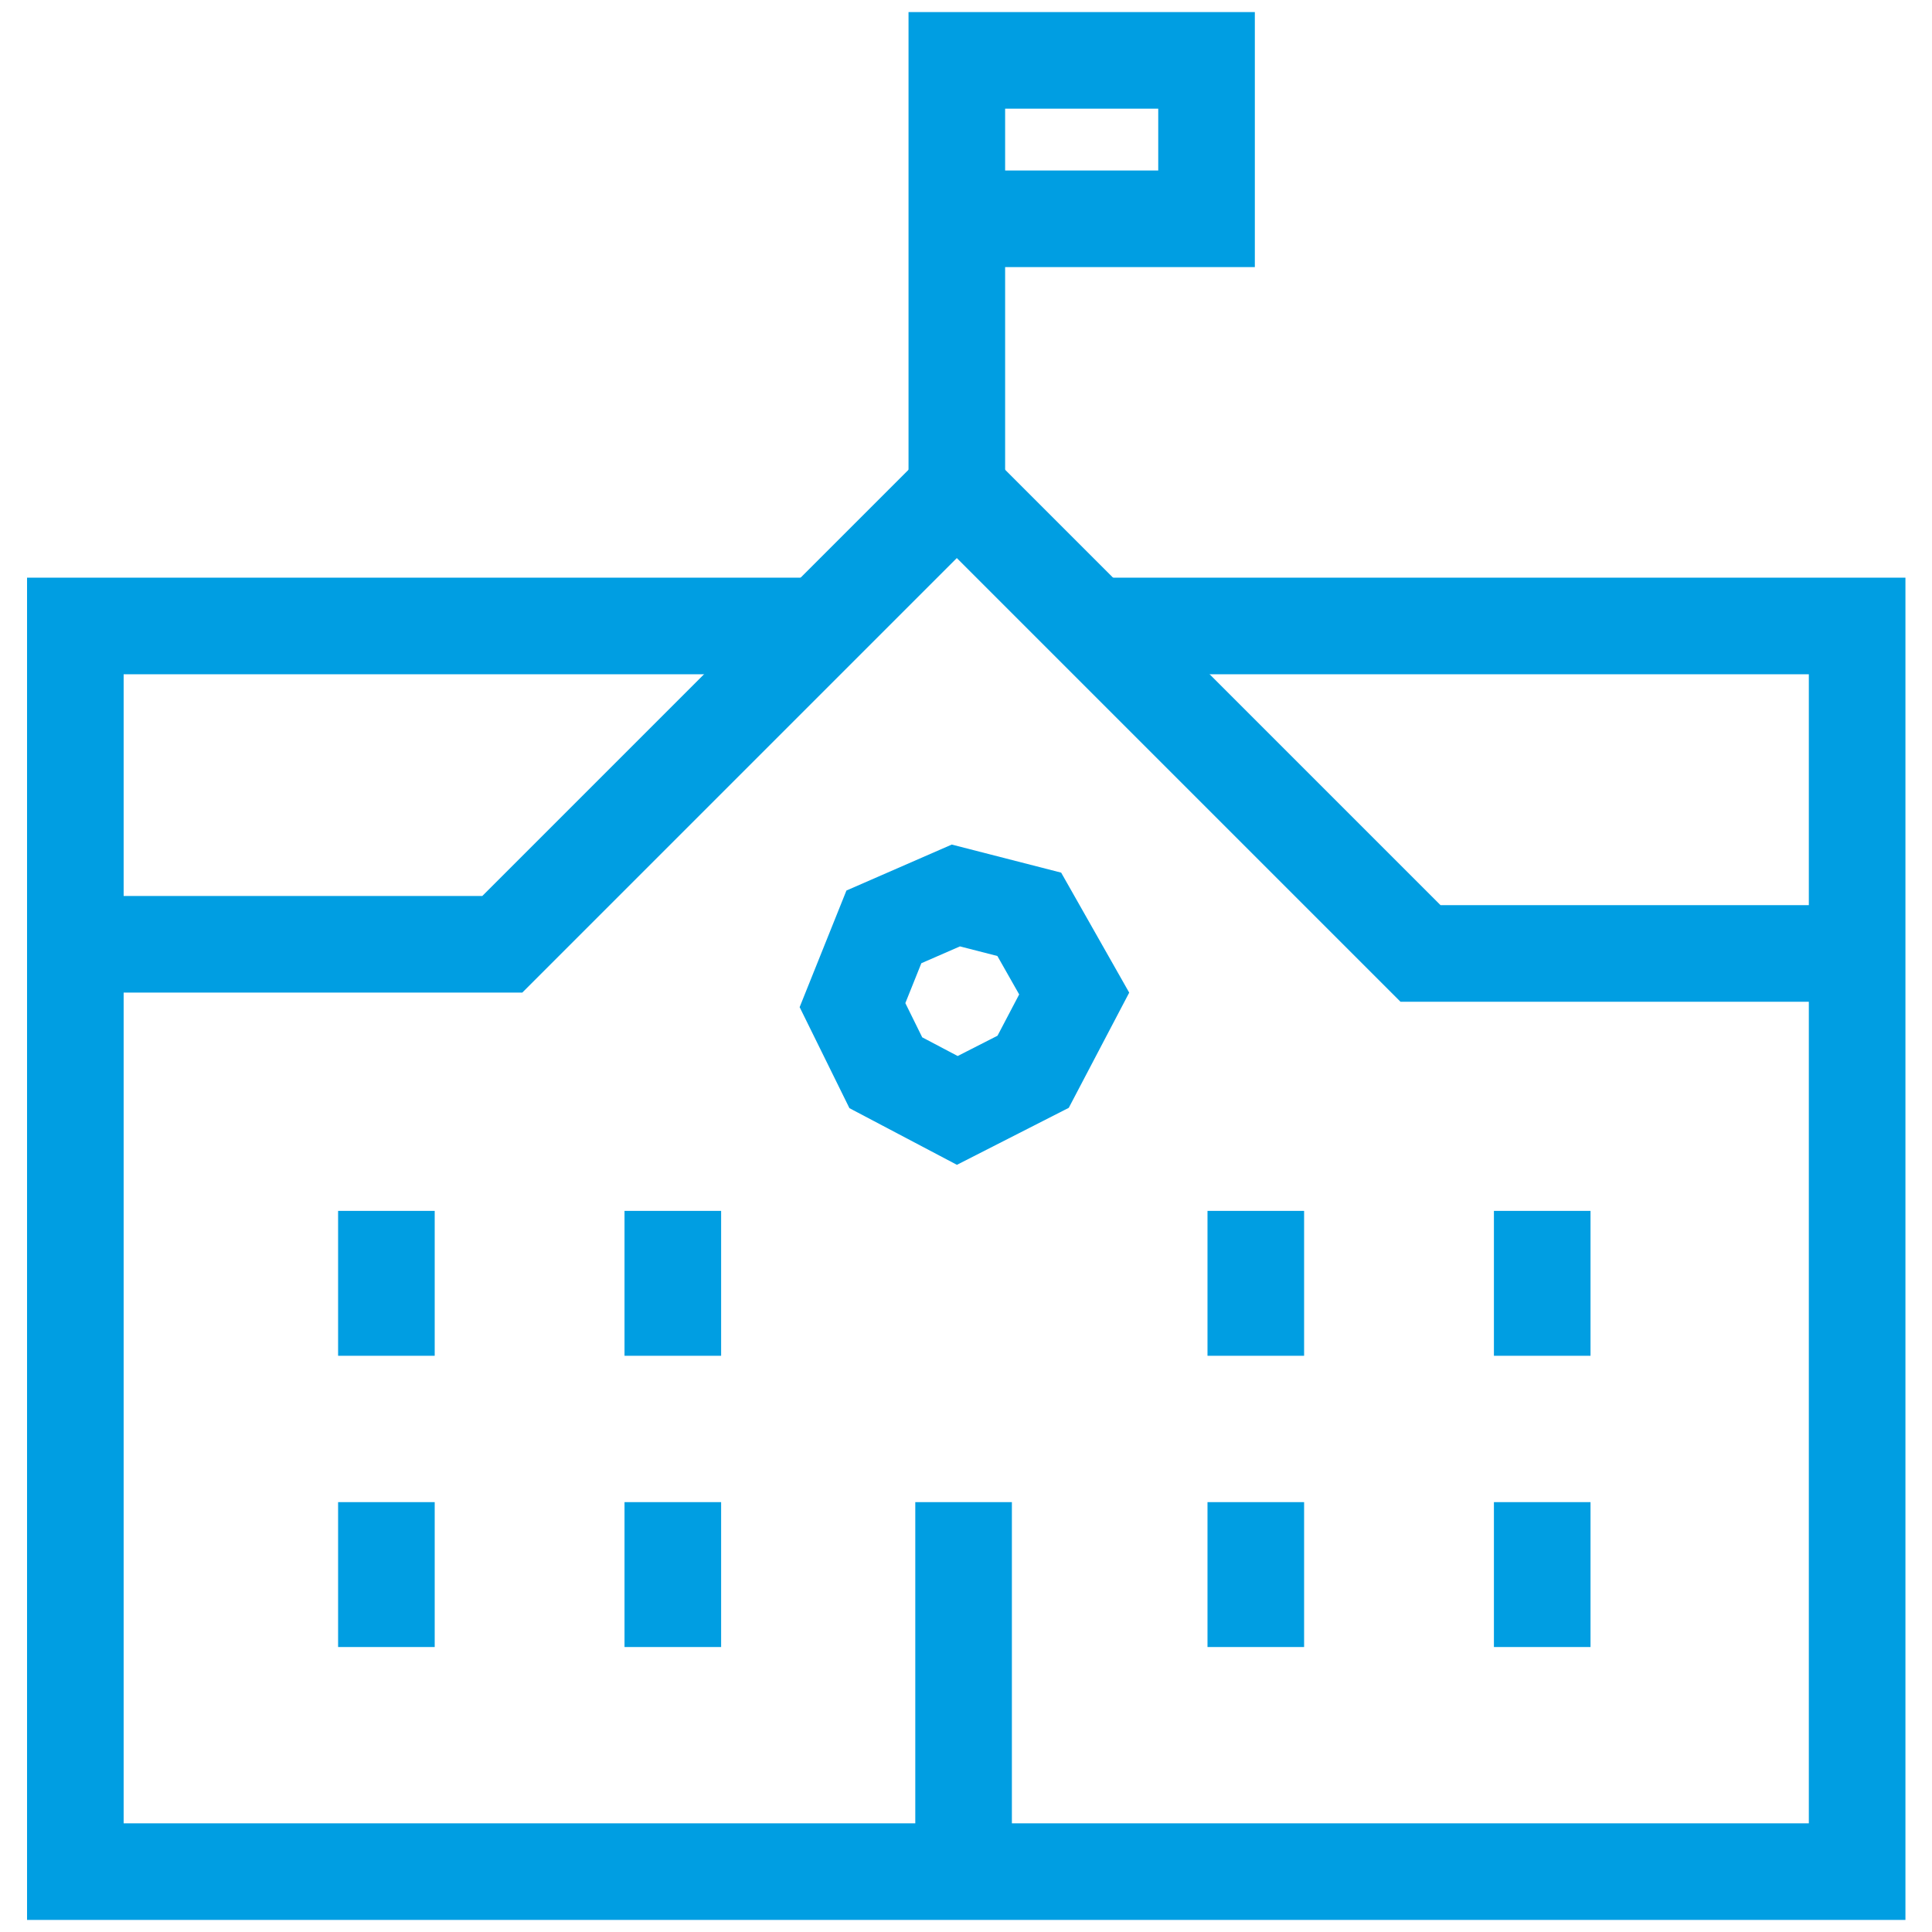
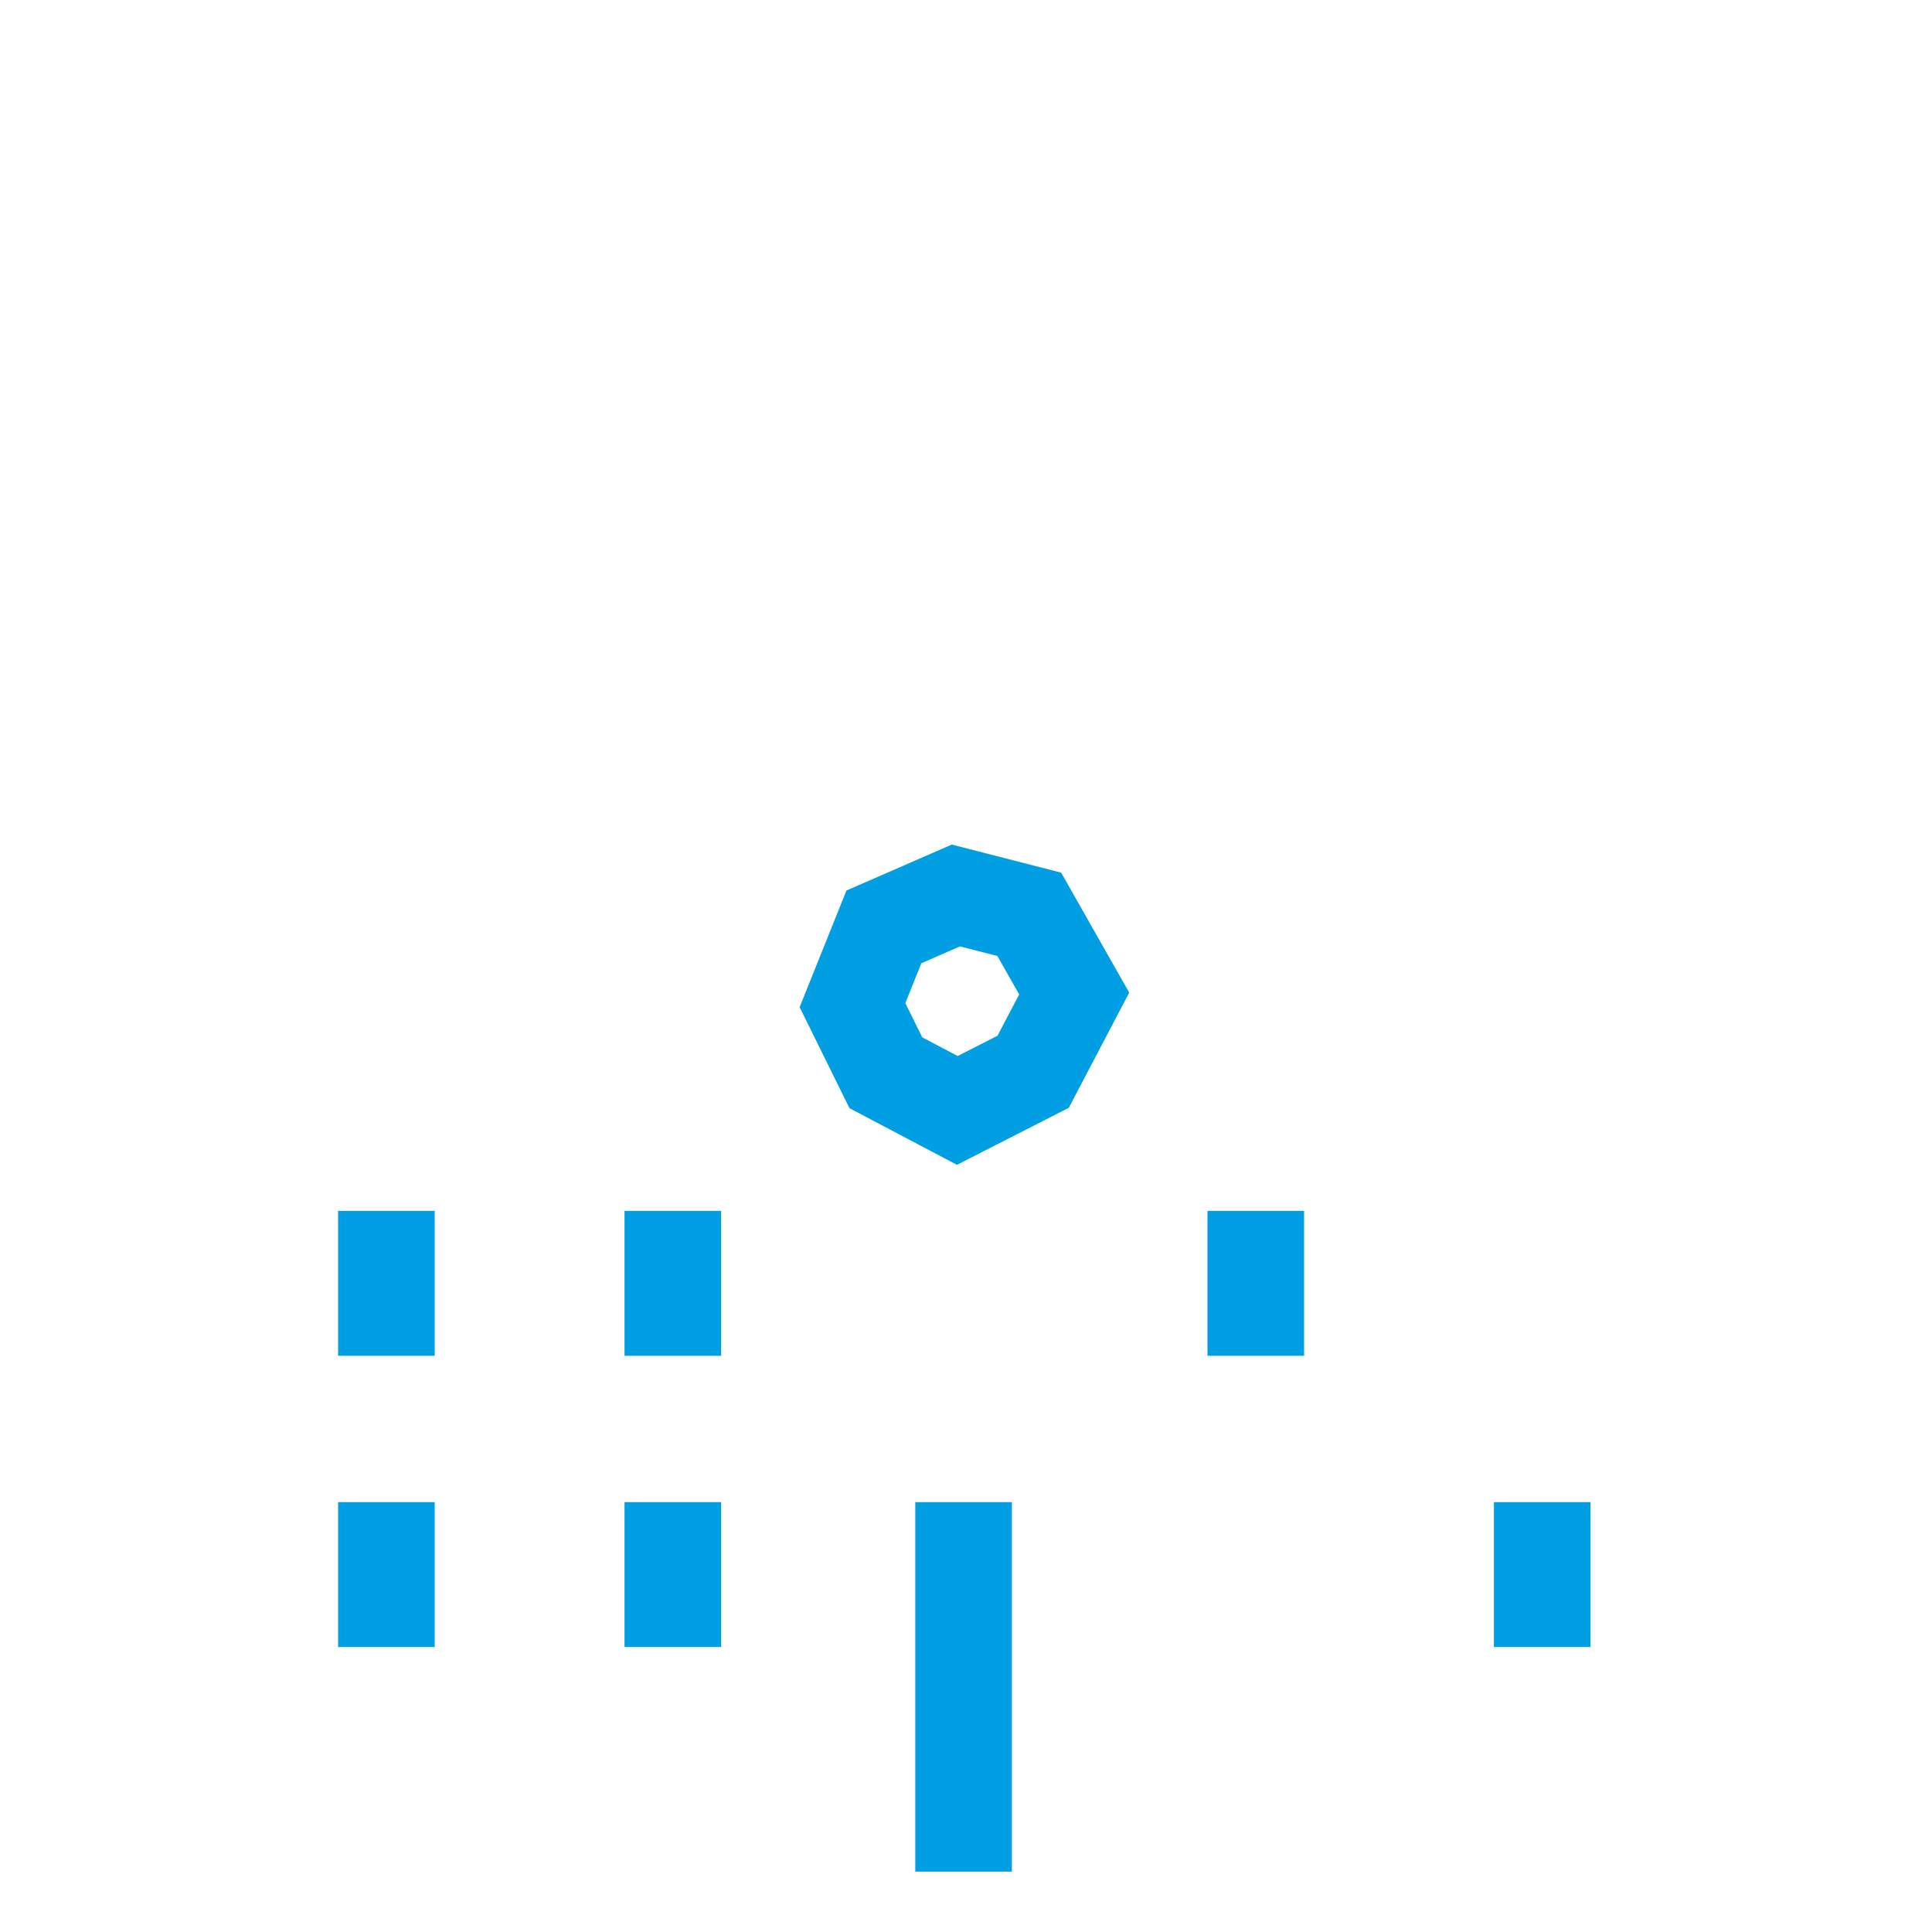
<svg xmlns="http://www.w3.org/2000/svg" id="Vrstva_1" data-name="Vrstva 1" viewBox="0 0 40 40">
  <defs>
    <style>
      .cls-1 {
        fill: none;
        stroke: #009ee2;
        stroke-miterlimit: 10;
        stroke-width: 2px;
      }
    </style>
  </defs>
-   <polyline class="cls-1" points="1.55 19.55 10.4 19.55 19.81 10.14 29.41 19.74 38.45 19.74" />
-   <polyline class="cls-1" points="22.64 12.96 38.45 12.96 38.45 19.73 38.45 38.75 1.56 38.75 1.56 19.55 1.56 12.96 16.98 12.96" />
  <polygon class="cls-1" points="19.79 18.54 21.31 18.93 22.24 20.57 21.39 22.19 19.82 22.99 18.34 22.21 17.65 20.81 18.3 19.19 19.79 18.54" />
  <line class="cls-1" x1="19.95" y1="31.1" x2="19.95" y2="38.75" />
  <g>
-     <line class="cls-1" x1="26" y1="31.1" x2="26" y2="34.1" />
    <line class="cls-1" x1="31.93" y1="31.1" x2="31.93" y2="34.1" />
    <line class="cls-1" x1="26" y1="25.07" x2="26" y2="28.07" />
-     <line class="cls-1" x1="31.93" y1="25.07" x2="31.93" y2="28.07" />
  </g>
  <g>
    <line class="cls-1" x1="8" y1="31.1" x2="8" y2="34.1" />
    <line class="cls-1" x1="13.93" y1="31.1" x2="13.93" y2="34.1" />
    <line class="cls-1" x1="8" y1="25.07" x2="8" y2="28.07" />
    <line class="cls-1" x1="13.93" y1="25.07" x2="13.93" y2="28.07" />
  </g>
-   <polyline class="cls-1" points="19.81 10.14 19.81 1.25 24.98 1.25 24.98 4.53 19.81 4.53" />
</svg>